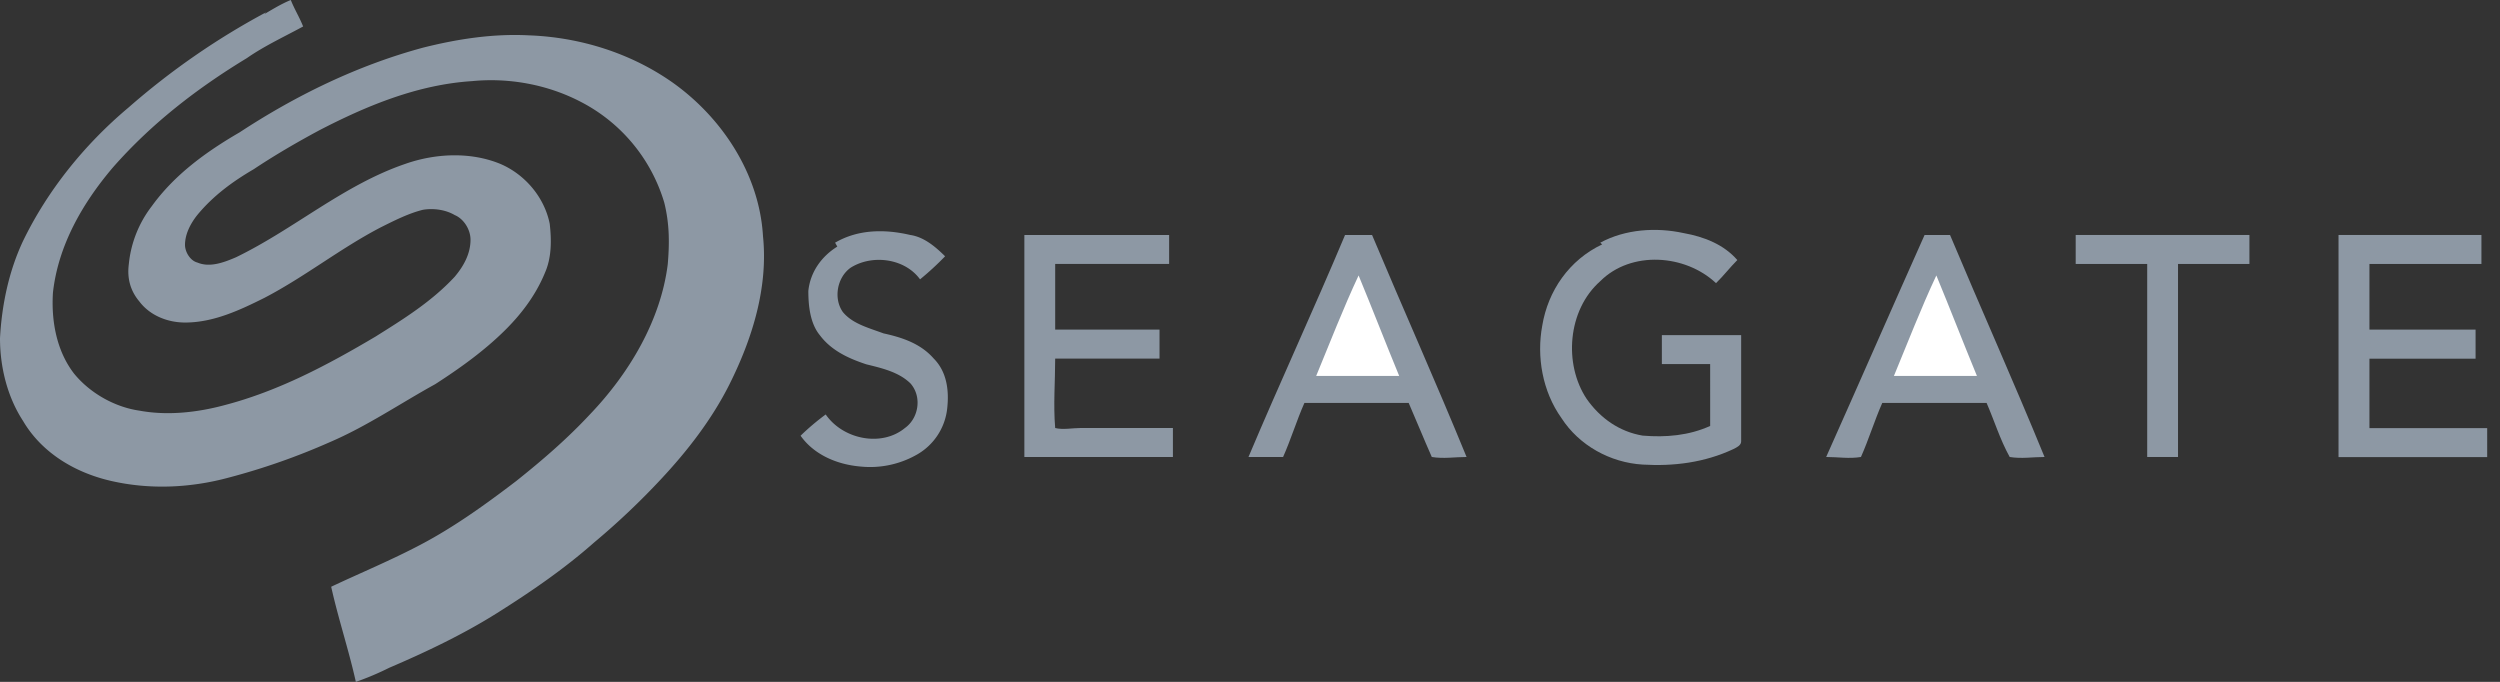
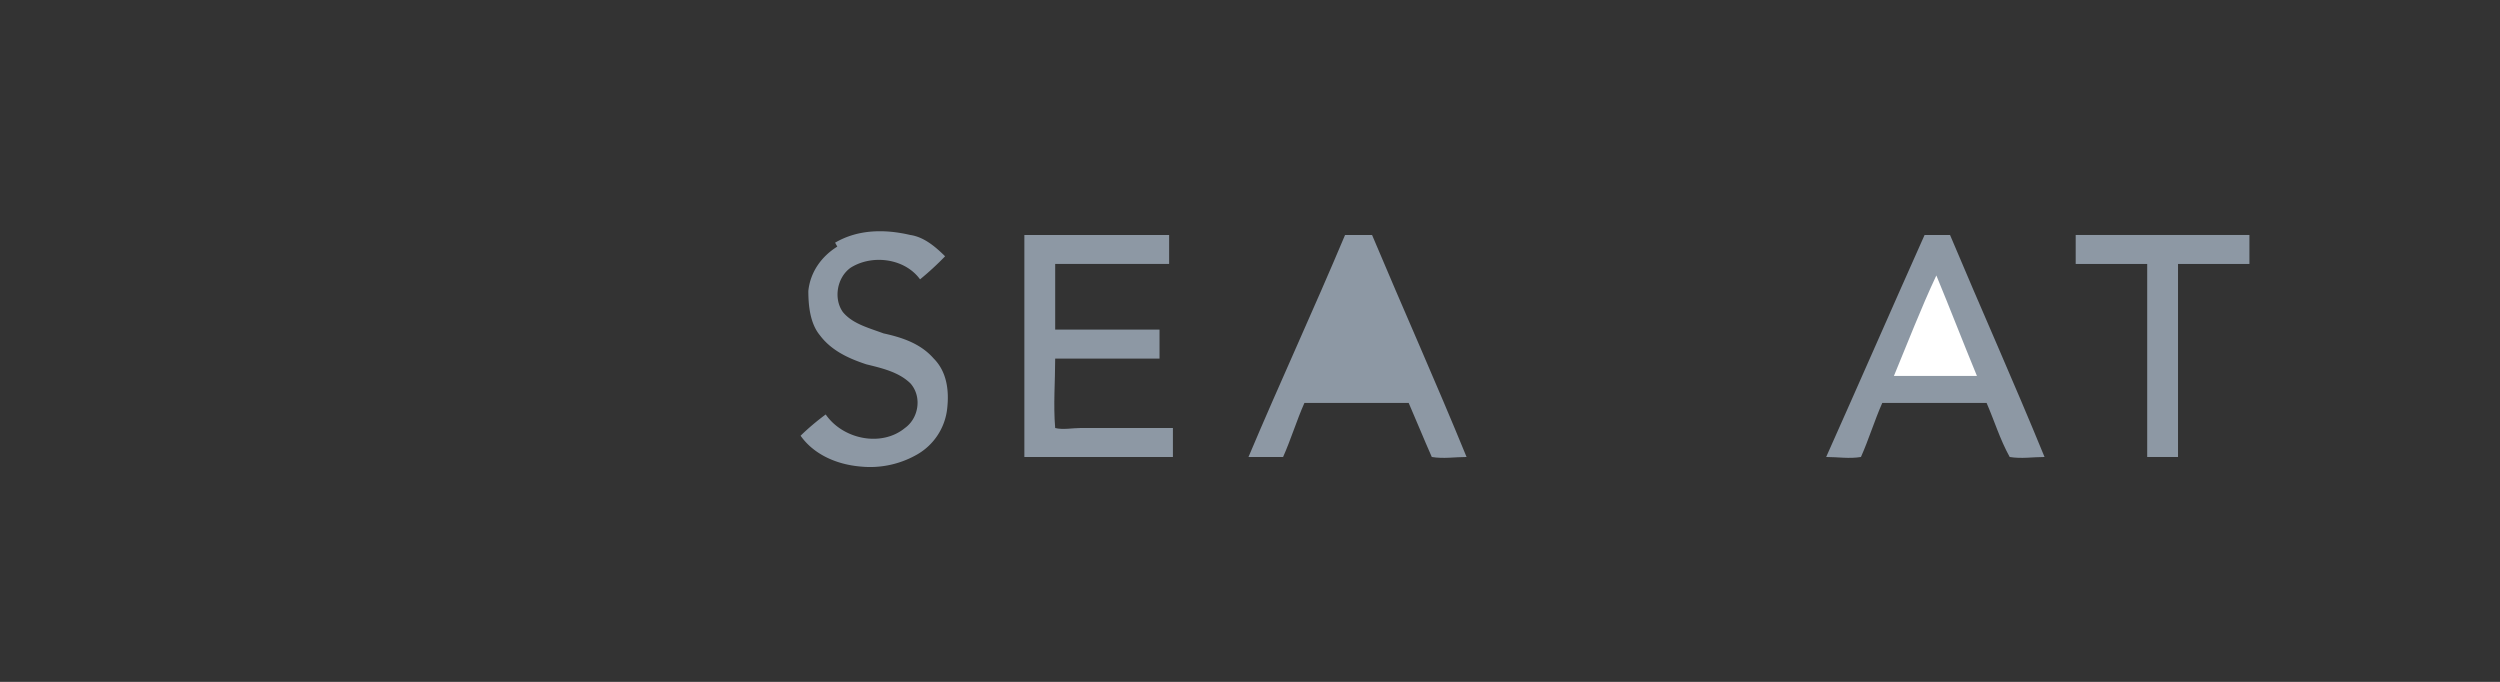
<svg xmlns="http://www.w3.org/2000/svg" id="Layer_1" data-name="Layer 1" viewBox="0 0 2228.4 607.8">
  <rect x="0" y="0" width="2228.4" height="607.8" fill="#333333" stroke="none" />
  <defs>
    <style>.cls-1{fill:#8d98a4;}.cls-2{fill:#fff;}</style>
  </defs>
  <title>seagate</title>
-   <path class="cls-1" d="M235.6,12.6c7.9-4.7,15.7-9.4,23.6-12.6,3.1,7.9,7.9,15.7,11,23.6-17.3,9.4-34.5,17.3-50.3,28.3-44,26.7-84.8,58.1-119.3,97.4-26.7,31.4-48.7,69.1-53.4,111.5C45.6,285.9,50.3,312.6,66,333c14.1,17.3,36.1,29.8,58.1,33,25.1,4.7,51.8,1.6,75.4-4.7,48.7-12.6,92.7-36.1,135.1-61.2,25.1-15.7,50.3-31.4,70.7-53.4,7.9-9.4,14.1-20.4,14.1-33,0-9.4-6.3-18.8-14.1-22-7.9-4.7-18.8-6.3-28.3-4.7-12.6,3.1-25.1,9.4-37.7,15.7-36.1,18.8-67.5,44-103.6,62.8-22,11-45.5,22-70.7,22-15.7,0-31.4-6.3-40.8-18.8-7.9-9.4-11-20.4-9.4-33a100.64,100.64,0,0,1,20.4-51.8c20.4-28.3,48.7-48.7,78.5-66C264,84.9,318.9,58.2,377,42.5c31.4-7.9,62.8-12.6,94.2-11,45.5,1.6,91.1,15.7,128.8,42.4,44,31.4,76.9,81.7,80.1,136.6,4.7,45.5-9.4,91.1-29.8,131.9-15.7,31.4-37.7,59.7-61.2,84.8a658.33,658.33,0,0,1-59.7,56.5c-26.7,23.6-56.5,44-86.4,62.8s-63,34.6-96,48.7a252.77,252.77,0,0,1-29.8,12.6c-6.3-28.3-15.7-56.5-22-84.8,26.7-12.6,53.4-23.6,80.1-37.7,29.8-15.7,58.1-36.1,84.8-56.5,23.6-18.8,45.5-37.7,66-59.7,34.5-36.1,62.8-83.2,69.1-133.5,1.6-18.8,1.6-36.1-3.1-55a148.78,148.78,0,0,0-73.8-89.5c-29.8-15.7-64.4-22-97.4-18.8-48.7,3.1-94.2,22-136.6,44-20.4,11-39.3,22-58.1,34.5-18.8,11-36.1,23.6-50.3,40.8-6.3,7.9-11,17.3-11,26.7,0,6.3,4.7,14.1,11,15.7,11,4.7,23.6,0,34.5-4.7,51.8-25.1,95.8-64.4,150.8-83.2,26.7-9.4,58.1-11,84.8,0,22,9.4,39.3,29.8,44,53.4,1.6,14.1,1.6,28.3-3.1,40.8-7.9,20.4-20.4,37.7-36.1,53.4C432,312.5,410,328.2,388,342.4c-31.4,17.3-61.2,37.7-94.2,51.8a597.6,597.6,0,0,1-89.5,31.4c-34.5,9.4-70.7,11-105.2,3.1S36.3,402,20.6,375.3C6.3,353.4,0,326.7,0,301.5c1.6-29.8,7.9-59.7,20.4-86.4,22-45.5,55-86.4,94.2-119.3A656.06,656.06,0,0,1,237.1,11Z" />
-   <path class="cls-1" d="M596.7,229.3V201A84,84,0,0,1,596.7,229.3Z" />
  <path class="cls-1" d="M744.37,216.32c20.6-12.1,44.68-12.1,67-6.87,12.09,1.74,22.34,10.35,31.05,19A259.84,259.84,0,0,1,820.1,249c-13.83-19-43-22.34-61.9-10.35-12.09,8.61-15.47,27.46-6.86,39.56,8.6,10.35,22.34,13.83,36.17,18.95,15.48,3.39,32.69,8.61,44.69,22.35,12.09,12.09,13.83,29.2,12.09,44.68a53.88,53.88,0,0,1-27.47,41.3A84.19,84.19,0,0,1,767,415.85c-20.6-1.74-41.3-10.35-53.4-27.47A216.7,216.7,0,0,1,736,369.43c15.48,22.34,49.81,29.2,70.61,12.09,12.1-8.61,15.48-27.47,5.13-39.56-10.35-10.35-25.83-13.84-39.56-17.22-15.47-5.12-31-12.09-41.3-25.82-8.61-10.35-10.35-25.83-10.35-39.56,1.74-17.22,12.09-31.05,25.82-39.56Z" />
-   <path class="cls-1" d="M1426.42,216.32c22.34-12.1,49.81-13.84,74-8.61,19,3.38,36.18,10.35,48.17,24.08-6.86,6.87-12.09,13.84-19,20.6-27.46-25.83-75.73-29.21-103.2-1.74-29.21,25.82-32.69,74-12.09,104.94,12.09,17.22,29.21,29.21,49.81,32.69,20.59,1.74,41.3,0,60.26-8.61V324.54h-43.05V298.71H1552v94.7c0,3.38-3.38,5.12-6.86,6.86-25.83,12.1-53.4,15.48-80.86,13.84-29.21-1.74-56.78-17.22-72.36-41.3-17.21-24.09-22.34-55.14-17.21-82.6,5.12-31.06,24.08-58.52,53.39-72.36Z" />
  <path class="cls-1" d="M914.82,209.45h127.29v25.82H940.55v58.52h93v25.83h-93c0,20.6-1.74,41.3,0,61.9,6.86,1.74,15.47,0,22.34,0h82.6v25.82H913.08V209.45Z" />
  <polygon class="cls-1" points="1850.29 209.45 2005.04 209.45 2005.04 235.28 1941.4 235.28 1941.4 407.34 1913.93 407.34 1913.93 235.28 1850.19 235.28 1850.19 209.45 1850.29 209.45" />
-   <polygon class="cls-1" points="2084.47 209.45 2211.85 209.45 2211.85 235.28 2112.03 235.28 2112.03 293.79 2206.63 293.79 2206.63 319.72 2112.03 319.72 2112.03 381.62 2216.98 381.62 2216.98 407.45 2084.47 407.45 2084.47 209.45" />
  <path class="cls-1" d="M1198.91,209.45H1223c27.47,65.38,56.78,130.77,84.24,197.89-10.35,0-20.6,1.75-31,0-6.87-15.47-13.83-32.69-20.6-48.16h-92.95c-6.87,15.47-12.09,32.69-19,48.16h-30.85c27.57-65.38,58.62-132.51,86.09-197.89Z" />
-   <path class="cls-2" d="M1173.19,335.09c12.09-29.2,24.08-60.26,37.81-89.57,12.09,29.21,24.09,60.26,36.18,89.57Z" />
  <path class="cls-1" d="M1714.09,209.45h24.09c27.46,65.38,56.77,130.77,84.24,197.89-10.35,0-20.6,1.75-31.06,0-8.6-15.47-13.83-32.69-20.59-48.16h-93c-6.86,15.47-12.09,32.69-19,48.16-10.35,1.75-20.6,0-31,0,29.21-65.38,58.52-132.51,87.73-197.89Z" />
  <path class="cls-2" d="M1688.16,335.09c12.1-29.2,24.09-60.26,37.82-89.57,12.09,29.21,24.08,60.26,36.18,89.57Z" />
</svg>